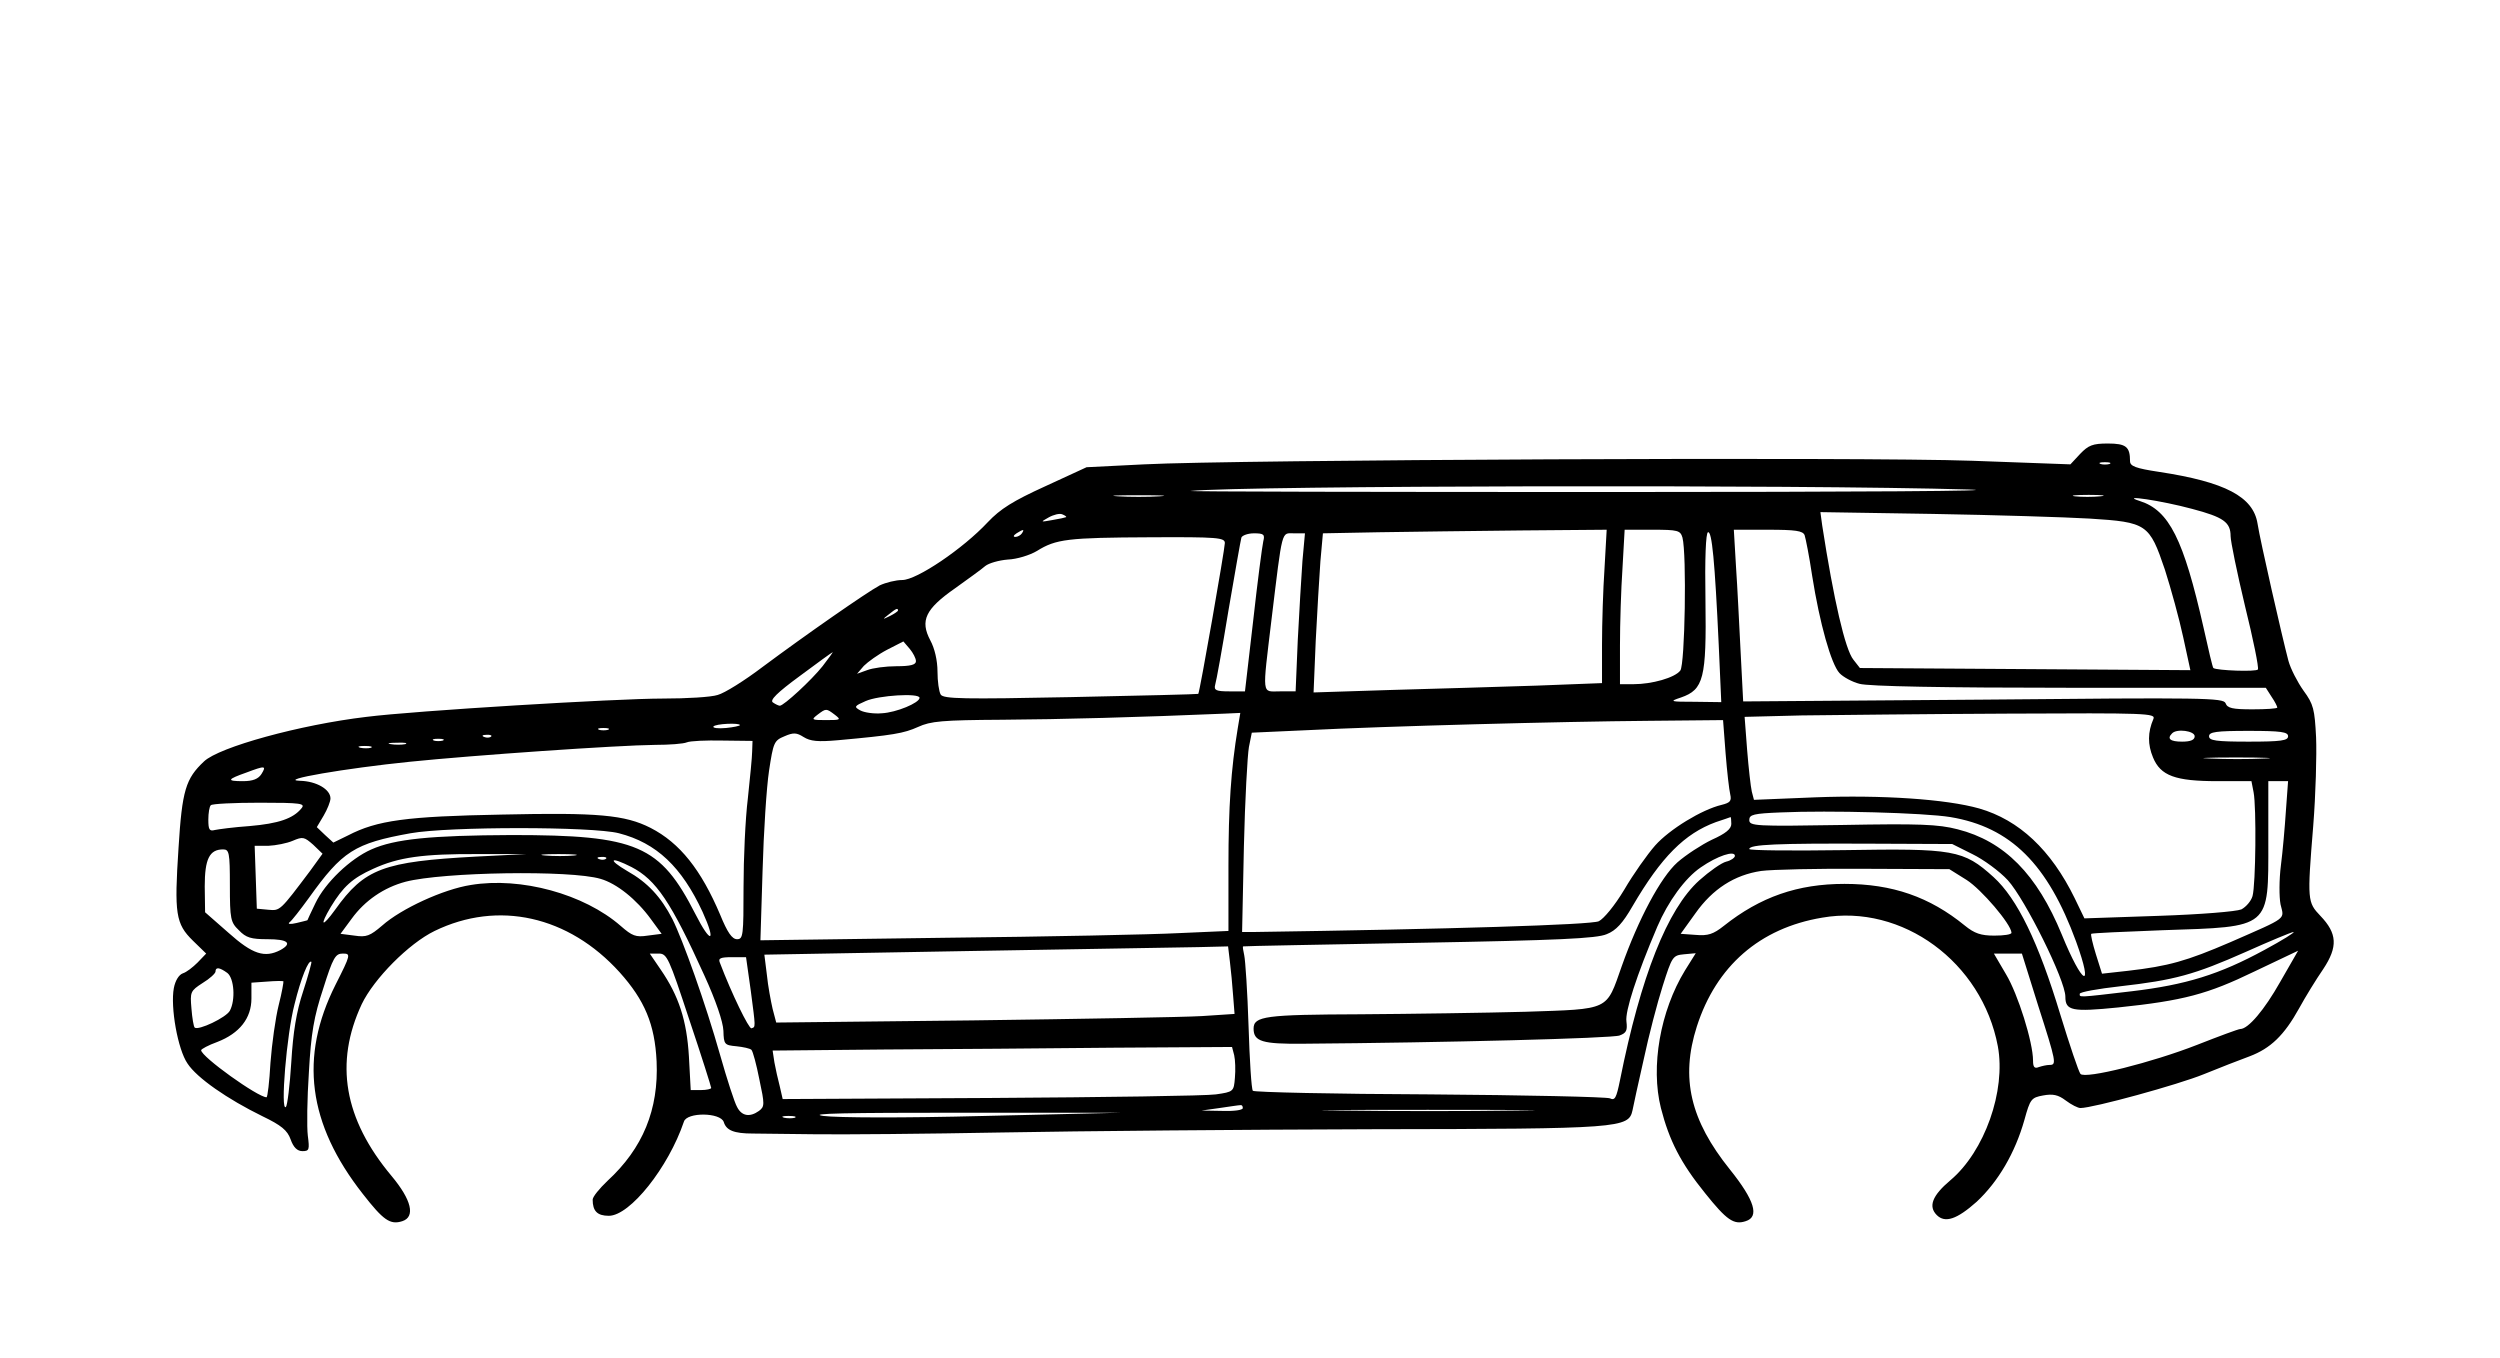
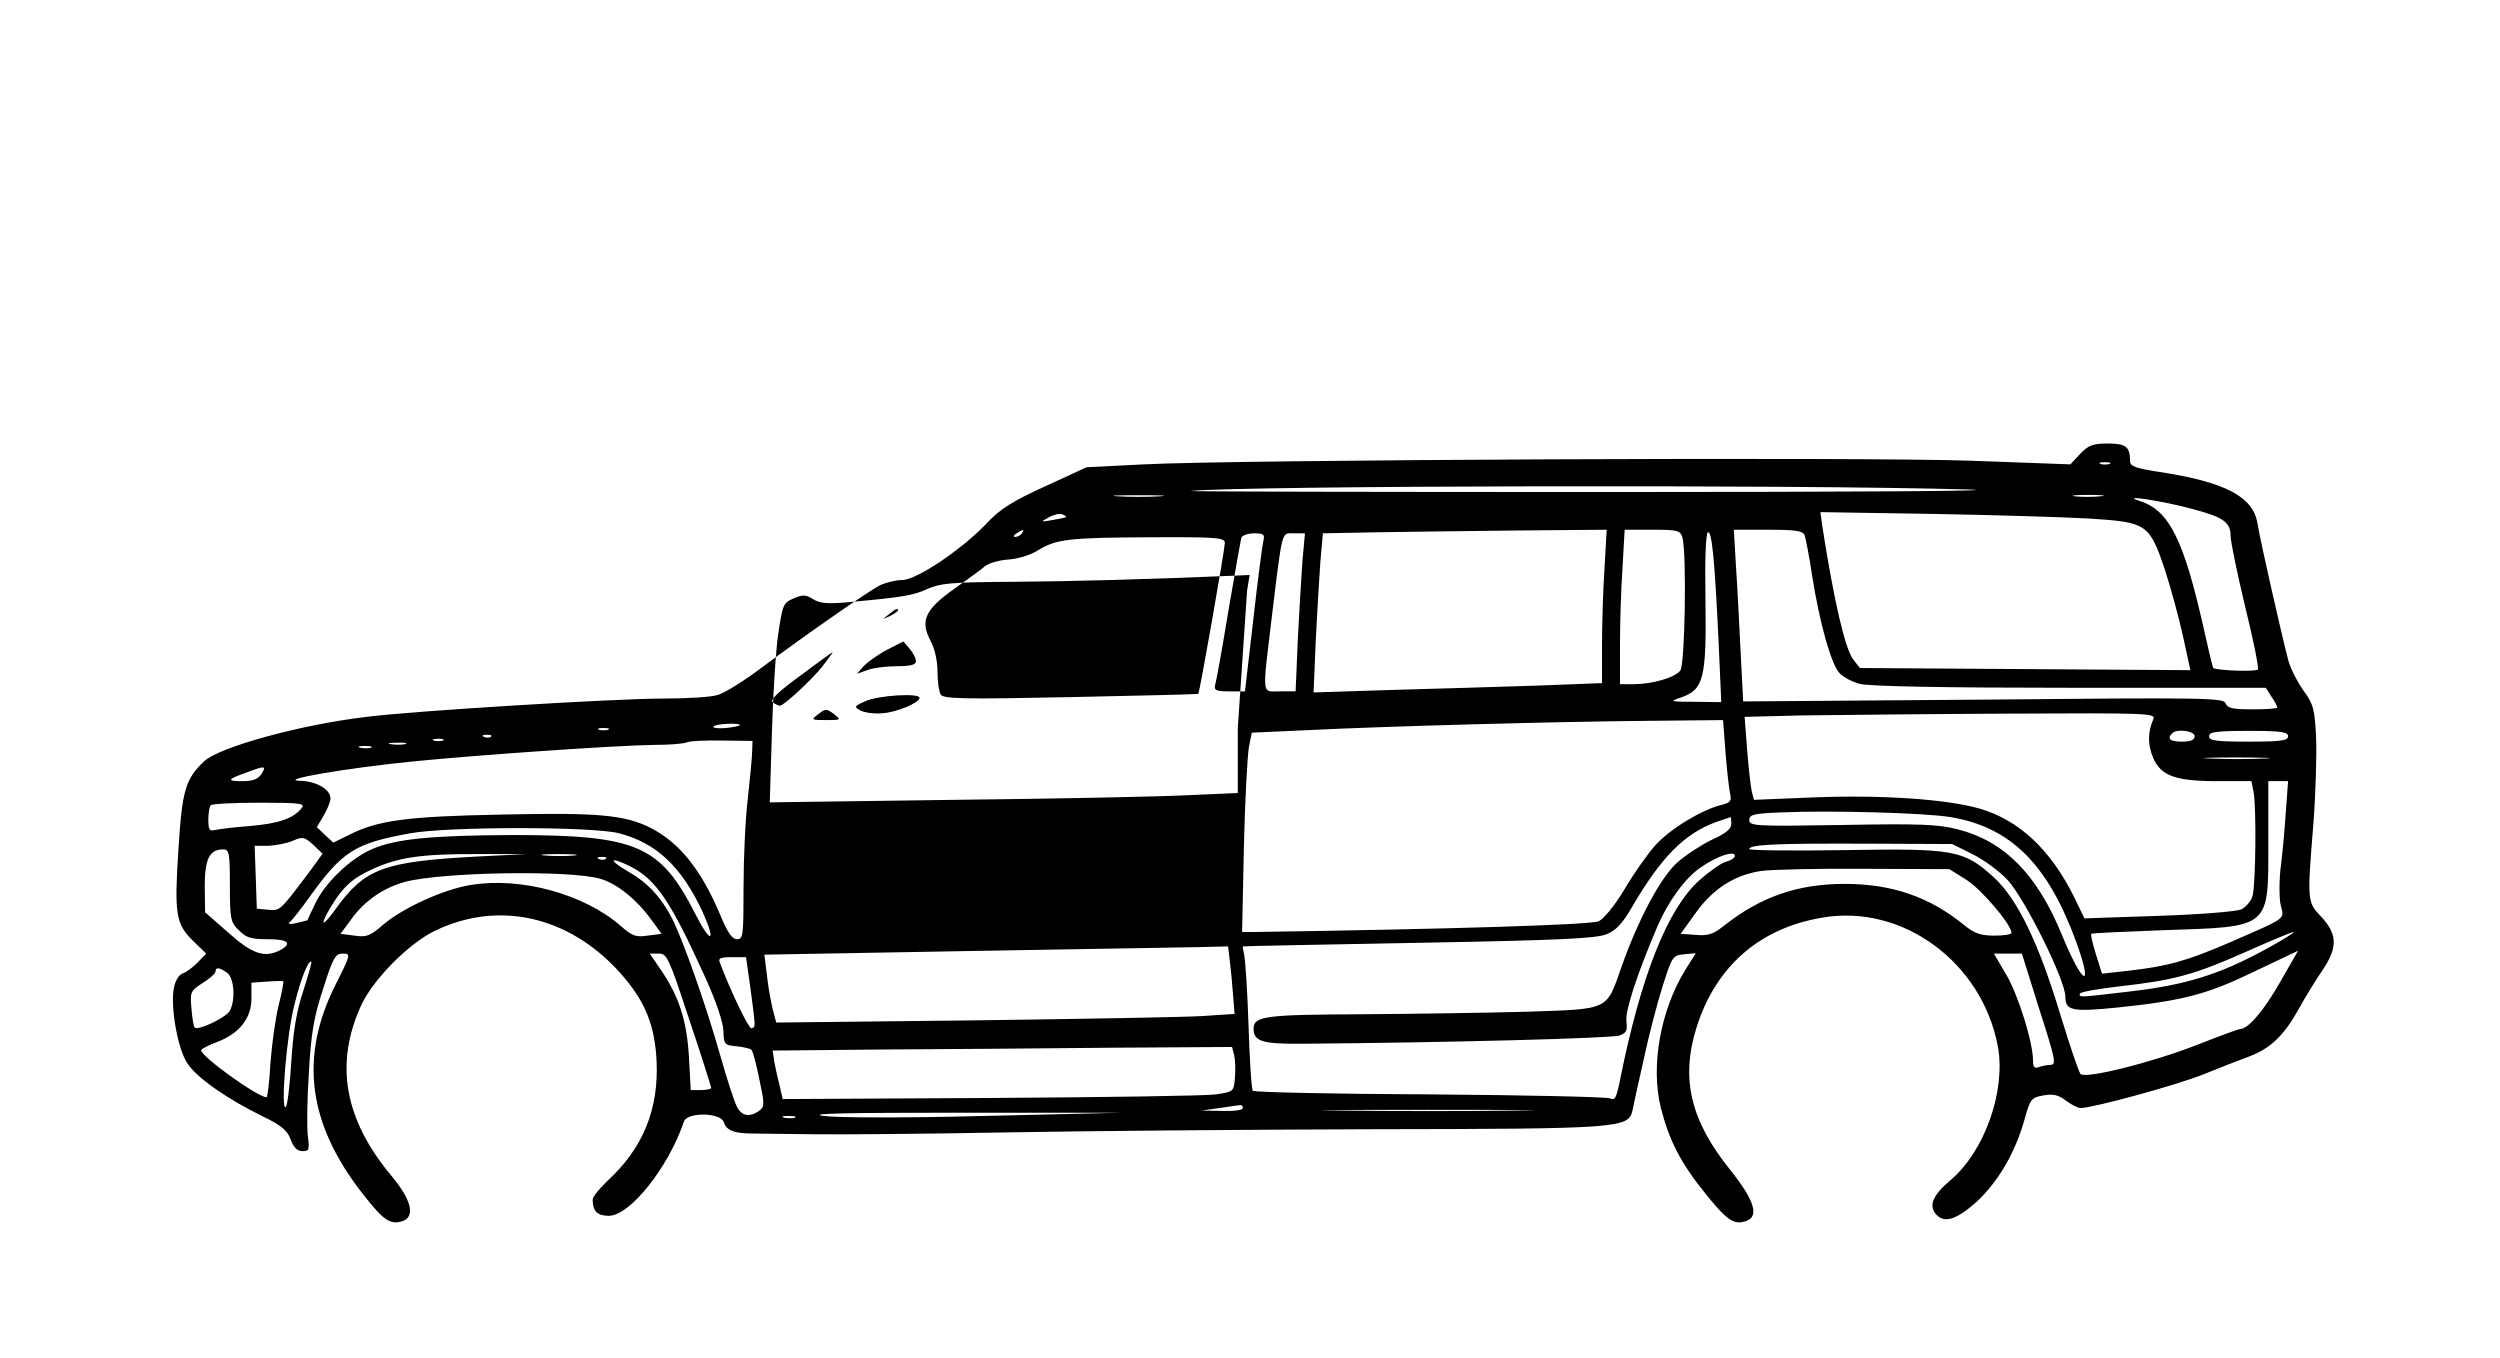
<svg xmlns="http://www.w3.org/2000/svg" version="1.0" width="100%" height="100mm" viewBox="0 0 696 315" preserveAspectRatio="xMidYMid meet">
  <g transform="translate(0,315) scale(0.1,-0.1)" fill="#000000" stroke="none">
-     <path d="M5791 2201 l-27 -29 -274 10 c-307 11 -2053 3 -2305 -10 l-160 -8 -115 -53 c-90 -41 -125 -63 -160 -100 -69 -74 -198 -161 -238 -161 -18 0 -46 -7 -63 -15 -37 -20 -205 -137 -326 -227 -50 -38 -106 -73 -125 -78 -18 -6 -86 -10 -152 -10 -131 0 -692 -34 -826 -51 -185 -22 -410 -84 -452 -124 -51 -48 -61 -80 -71 -241 -12 -183 -8 -211 40 -258 l37 -36 -24 -25 c-13 -13 -31 -27 -41 -30 -11 -4 -21 -20 -25 -41 -10 -53 11 -171 38 -210 26 -40 111 -99 209 -147 52 -25 69 -39 78 -64 8 -23 19 -33 33 -33 19 0 20 4 15 43 -3 23 -2 103 3 177 6 108 14 155 40 233 27 86 34 97 54 97 23 0 23 -2 -20 -87 -101 -201 -77 -387 76 -582 57 -73 76 -87 110 -76 37 12 26 59 -30 126 -133 159 -159 315 -83 478 34 71 131 169 203 204 177 86 373 42 515 -115 70 -78 98 -145 103 -248 6 -134 -38 -242 -137 -333 -22 -21 -41 -44 -41 -52 0 -32 13 -45 45 -45 59 0 166 135 209 262 8 27 102 26 111 -1 7 -23 28 -32 81 -32 22 0 100 -1 174 -2 74 -1 309 1 521 5 212 4 676 8 1030 9 694 1 713 3 724 53 2 11 16 75 31 141 14 66 38 158 53 205 26 82 28 85 59 88 l33 3 -30 -48 c-69 -113 -96 -268 -67 -383 23 -90 55 -153 123 -237 60 -75 80 -89 113 -78 39 12 25 58 -44 144 -110 137 -138 254 -92 398 54 168 175 274 349 303 223 39 445 -124 489 -358 23 -124 -37 -293 -132 -373 -51 -43 -62 -73 -38 -97 23 -23 56 -12 111 37 60 56 107 136 133 228 16 58 19 62 52 68 27 5 42 2 63 -14 16 -12 34 -21 41 -21 35 0 272 65 343 94 44 18 101 40 128 50 58 22 96 58 138 134 17 31 47 80 67 109 41 62 39 99 -8 148 -36 38 -37 42 -20 250 7 88 10 199 8 247 -4 78 -7 92 -35 130 -17 24 -36 61 -42 83 -17 64 -79 336 -86 382 -12 75 -90 116 -274 144 -66 10 -81 16 -81 30 0 40 -11 49 -62 49 -42 0 -54 -5 -77 -29z m82 -28 c-7 -2 -19 -2 -25 0 -7 3 -2 5 12 5 14 0 19 -2 13 -5z m-393 -71 c124 -4 -319 -7 -985 -7 -665 0 -1196 1 -1180 3 158 15 1693 18 2165 4z m-2252 -19 c-32 -2 -84 -2 -115 0 -32 2 -6 3 57 3 63 0 89 -1 58 -3z m2619 0 c-20 -2 -52 -2 -70 0 -17 2 0 4 38 4 39 0 53 -2 32 -4z m256 -35 c87 -23 107 -37 107 -76 0 -14 18 -102 40 -194 23 -93 39 -172 36 -177 -4 -7 -115 -3 -124 4 -2 1 -14 52 -27 111 -56 248 -96 328 -178 354 -60 19 61 1 146 -22z m-3135 -23 c-2 -1 -19 -5 -38 -8 -34 -6 -34 -6 -11 7 14 8 31 12 38 9 8 -3 13 -7 11 -8z m2850 -4 c159 -10 166 -15 209 -142 17 -53 40 -137 51 -188 l20 -92 -460 3 -460 3 -18 23 c-23 28 -55 167 -87 374 l-5 37 313 -5 c173 -3 369 -9 437 -13z m-2973 -41 c-3 -5 -12 -10 -18 -10 -7 0 -6 4 3 10 19 12 23 12 15 0z m1622 -97 c-4 -58 -7 -154 -7 -213 l0 -107 -182 -7 c-101 -3 -282 -9 -402 -12 l-219 -7 6 144 c4 79 10 179 13 221 l7 78 156 3 c86 1 264 4 395 5 l239 2 -6 -107z m217 85 c12 -46 7 -353 -6 -370 -15 -20 -79 -38 -130 -38 l-38 0 0 108 c0 60 3 157 7 215 l6 107 77 0 c72 0 78 -2 84 -22z m101 -300 l7 -158 -74 1 c-70 0 -71 1 -38 12 63 22 71 53 68 270 -2 118 1 188 7 190 11 4 19 -79 30 -315z m239 307 c3 -9 13 -59 21 -113 21 -133 53 -246 76 -271 10 -11 36 -25 56 -30 24 -7 236 -11 584 -11 l547 0 16 -25 c9 -13 16 -27 16 -30 0 -3 -31 -5 -69 -5 -55 0 -70 3 -75 17 -6 15 -59 16 -675 10 l-668 -5 -7 136 c-4 76 -9 183 -13 240 l-6 102 95 0 c77 0 97 -3 102 -15z m-1507 -17 c-3 -13 -16 -112 -28 -220 l-23 -198 -44 0 c-36 0 -43 3 -39 18 3 9 20 103 37 207 18 105 34 196 36 203 2 6 18 12 35 12 27 0 31 -3 26 -22z m109 -55 c-3 -43 -9 -142 -13 -220 l-6 -143 -44 0 c-51 0 -49 -17 -23 201 31 255 27 239 62 239 l31 0 -7 -77z m-216 50 c0 -16 -70 -416 -74 -420 0 -1 -160 -5 -355 -9 -298 -6 -354 -5 -362 7 -5 8 -9 37 -9 64 0 31 -8 65 -20 87 -29 55 -14 87 69 145 36 26 74 53 84 62 10 8 38 16 63 18 25 1 61 12 81 24 53 33 85 37 316 38 187 1 207 -1 207 -16z m-910 -188 c0 -2 -10 -9 -22 -15 -22 -11 -22 -10 -4 4 21 17 26 19 26 11z m50 -141 c0 -10 -15 -14 -54 -14 -30 0 -67 -5 -82 -11 l-28 -10 19 22 c11 11 40 32 65 45 l45 23 18 -21 c9 -11 17 -26 17 -34z m-260 -14 c-31 -39 -108 -110 -119 -110 -3 0 -12 4 -19 9 -10 6 11 27 75 74 48 36 90 66 91 66 2 1 -11 -17 -28 -39z m270 -88 c0 -14 -65 -41 -105 -43 -22 -2 -49 2 -60 8 -18 10 -17 12 15 26 36 16 150 23 150 9z m-236 -47 c18 -14 17 -15 -24 -15 -41 0 -42 1 -24 15 24 18 24 18 48 0z m1122 -37 c-19 -115 -26 -219 -26 -384 l0 -181 -137 -6 c-76 -4 -369 -10 -652 -13 l-514 -7 6 194 c3 107 11 232 18 278 12 79 14 84 43 96 25 11 34 10 53 -2 19 -12 40 -14 96 -9 154 14 183 19 223 37 35 16 66 19 235 20 161 1 382 7 618 17 l44 2 -7 -42z m2549 25 c-16 -37 -16 -71 -1 -107 21 -51 62 -66 179 -66 l95 0 6 -31 c8 -41 6 -257 -3 -289 -4 -14 -18 -30 -31 -37 -15 -6 -112 -14 -231 -18 l-206 -7 -27 56 c-66 135 -155 218 -266 250 -92 26 -271 38 -456 31 l-171 -7 -6 23 c-3 13 -9 66 -13 116 l-7 92 159 4 c88 1 345 4 573 5 390 2 413 1 406 -15z m-1191 -95 c4 -51 10 -103 13 -115 4 -18 0 -23 -24 -29 -55 -13 -145 -68 -185 -113 -22 -25 -61 -80 -86 -123 -27 -45 -57 -81 -71 -88 -22 -10 -416 -22 -965 -30 l-28 0 5 238 c3 130 10 255 14 277 l8 40 155 7 c217 11 706 24 951 26 l206 2 7 -92z m-2744 78 c0 -2 -18 -6 -39 -8 -22 -2 -37 0 -35 4 5 8 74 11 74 4z m-367 -13 c-7 -2 -19 -2 -25 0 -7 3 -2 5 12 5 14 0 19 -2 13 -5z m4417 -18 c0 -10 -11 -15 -35 -15 -33 0 -43 8 -28 23 13 14 63 7 63 -8z m260 0 c0 -12 -19 -15 -110 -15 -91 0 -110 3 -110 15 0 12 19 15 110 15 91 0 110 -3 110 -15z m-5003 -1 c-3 -3 -12 -4 -19 -1 -8 3 -5 6 6 6 11 1 17 -2 13 -5z m-134 -11 c-7 -2 -19 -2 -25 0 -7 3 -2 5 12 5 14 0 19 -2 13 -5z m861 -30 c0 -15 -6 -74 -12 -131 -7 -56 -12 -168 -12 -247 0 -134 -1 -145 -18 -145 -14 0 -27 19 -47 68 -53 125 -112 200 -194 242 -71 36 -146 43 -413 37 -267 -5 -348 -16 -429 -58 l-41 -20 -23 21 -23 22 19 32 c10 17 19 39 19 48 0 25 -39 48 -85 49 -64 2 128 35 306 53 176 18 578 46 683 47 39 0 79 3 88 7 9 4 54 6 100 5 l83 -1 -1 -29z m-966 20 c-10 -2 -28 -2 -40 0 -13 2 -5 4 17 4 22 1 32 -1 23 -4z m-95 -10 c-7 -2 -21 -2 -30 0 -10 3 -4 5 12 5 17 0 24 -2 18 -5z m5270 -30 c-40 -2 -107 -2 -150 0 -43 1 -10 3 72 3 83 0 118 -2 78 -3z m-5575 -43 c-9 -14 -24 -20 -52 -20 -46 0 -44 5 10 24 53 20 56 19 42 -4z m5636 -102 c-3 -46 -9 -114 -14 -153 -5 -39 -5 -87 -1 -108 10 -43 23 -34 -139 -105 -123 -53 -173 -67 -286 -80 l-72 -8 -17 54 c-9 29 -15 55 -13 57 2 2 91 6 198 10 304 10 295 3 295 247 l0 168 28 0 27 0 -6 -82z m-5525 6 c-23 -28 -63 -42 -144 -49 -44 -3 -88 -9 -97 -11 -15 -4 -18 1 -18 29 0 18 3 37 7 40 3 4 65 7 136 7 116 0 128 -2 116 -16z m4591 -24 c168 -28 271 -131 350 -347 50 -138 18 -122 -40 20 -69 168 -160 260 -290 293 -54 14 -107 16 -322 12 -242 -4 -258 -3 -258 14 0 15 12 18 88 21 134 6 399 -1 472 -13z m-610 -19 c0 -14 -16 -27 -54 -44 -29 -14 -72 -42 -96 -63 -47 -42 -109 -159 -155 -289 -44 -125 -31 -119 -268 -127 -111 -3 -318 -6 -460 -7 -264 -1 -297 -5 -297 -40 0 -36 25 -43 137 -42 392 3 862 15 882 23 19 7 22 14 19 39 -4 28 28 128 86 264 30 70 77 135 121 165 46 32 95 48 95 32 0 -5 -11 -13 -24 -16 -13 -3 -47 -27 -75 -52 -89 -80 -163 -267 -221 -557 -10 -49 -14 -57 -28 -50 -10 4 -235 9 -502 11 -266 1 -488 6 -492 10 -4 4 -9 85 -12 180 -3 95 -9 184 -12 197 -3 14 -5 25 -3 25 2 1 223 5 491 10 386 7 494 12 521 24 26 10 45 31 72 78 80 137 145 202 232 234 21 7 39 13 41 14 1 0 2 -9 2 -19z m-3097 -26 c105 -27 175 -94 233 -219 39 -86 23 -91 -20 -6 -98 192 -162 220 -511 220 -226 -1 -326 -11 -391 -40 -59 -26 -129 -93 -156 -150 -12 -25 -22 -46 -22 -47 -1 -1 -15 -4 -31 -8 -17 -4 -25 -3 -19 2 6 4 30 35 54 68 93 130 127 152 283 180 106 19 506 19 580 0z m-859 -104 c-85 -113 -84 -112 -117 -109 l-32 3 -3 88 -3 87 38 0 c21 1 52 7 68 14 28 12 32 11 57 -11 l26 -25 -34 -47z m4627 46 c31 -15 76 -48 99 -73 48 -53 160 -278 160 -324 0 -39 18 -43 147 -30 182 19 249 37 379 100 l122 58 -50 -87 c-44 -78 -89 -131 -111 -131 -5 0 -59 -20 -120 -44 -125 -49 -312 -96 -325 -81 -5 6 -30 80 -56 165 -61 202 -120 323 -186 383 -84 76 -110 80 -417 75 -144 -2 -263 -1 -263 3 0 13 80 16 330 15 l235 -1 56 -28z m-4851 -87 c0 -94 2 -103 25 -125 20 -21 34 -25 80 -25 56 0 70 -11 36 -30 -44 -23 -78 -12 -145 48 l-65 57 -1 72 c0 76 13 103 51 103 17 0 19 -8 19 -100z m685 80 c-258 -14 -310 -33 -392 -148 -37 -51 -44 -46 -12 8 34 56 60 80 118 106 70 32 137 42 296 41 l130 0 -140 -7z m273 3 c-21 -2 -57 -2 -80 0 -24 2 -7 4 37 4 44 0 63 -2 43 -4z m89 -9 c-3 -3 -12 -4 -19 -1 -8 3 -5 6 6 6 11 1 17 -2 13 -5z m71 -23 c69 -36 110 -97 203 -302 32 -70 52 -129 53 -154 1 -38 3 -40 36 -43 19 -2 38 -6 42 -10 4 -4 14 -41 22 -82 15 -70 15 -76 -1 -88 -25 -18 -48 -15 -61 11 -7 12 -28 77 -47 144 -41 145 -104 321 -133 379 -32 62 -69 102 -126 134 -56 33 -47 41 12 11z m3717 -36 c41 -26 124 -123 125 -147 0 -5 -21 -8 -48 -8 -37 0 -55 6 -82 28 -98 80 -202 116 -335 116 -130 0 -234 -36 -336 -117 -29 -23 -44 -28 -78 -25 l-42 3 41 57 c48 68 109 107 183 118 29 4 158 7 288 6 l236 -1 48 -30z m-3803 3 c45 -13 100 -57 140 -112 l30 -41 -39 -5 c-33 -5 -43 -1 -75 27 -102 89 -278 137 -417 114 -77 -12 -194 -66 -247 -113 -34 -29 -44 -33 -77 -28 l-39 5 31 42 c37 51 90 87 150 103 104 27 459 33 543 8z m4632 -198 c-125 -68 -218 -97 -370 -115 -152 -18 -144 -17 -144 -7 0 5 51 14 113 21 150 17 206 32 350 96 67 30 127 55 132 55 6 0 -31 -23 -81 -50z m-2880 -32 c3 -24 7 -66 9 -95 l4 -51 -91 -6 c-50 -3 -337 -8 -638 -12 l-547 -6 -10 38 c-5 22 -13 64 -16 95 l-7 56 564 10 c309 5 600 10 645 11 l82 2 5 -42z m-1505 -162 c34 -101 61 -187 61 -190 0 -3 -13 -6 -29 -6 l-28 0 -5 93 c-6 101 -28 169 -79 243 l-30 44 25 0 c23 0 28 -11 85 -184z m3755 40 c51 -159 52 -166 32 -166 -8 0 -21 -3 -30 -6 -12 -5 -16 0 -16 18 0 51 -42 185 -75 240 l-34 58 39 0 39 0 45 -144z m-3584 42 c14 -107 14 -102 2 -106 -7 -2 -55 96 -88 183 -5 12 2 15 34 15 l39 0 13 -92z m-1246 -3 c-19 -57 -28 -114 -33 -197 -4 -65 -11 -121 -15 -125 -16 -15 2 203 24 286 18 73 39 125 47 118 1 -2 -9 -39 -23 -82z m-211 51 c19 -15 23 -75 7 -105 -10 -19 -88 -56 -98 -47 -3 3 -7 27 -9 53 -4 46 -3 49 31 71 20 12 36 27 36 32 0 13 11 12 33 -4z m143 -89 c-9 -36 -19 -108 -23 -161 -3 -53 -8 -96 -11 -96 -24 0 -182 113 -182 131 0 3 20 14 45 23 62 24 95 66 95 121 l0 44 43 3 c23 2 44 2 46 1 1 -1 -4 -31 -13 -66z m2660 -140 c3 -13 4 -41 2 -63 -3 -38 -4 -39 -53 -46 -27 -4 -310 -8 -628 -10 l-578 -3 -8 35 c-5 19 -12 50 -15 67 l-5 33 312 3 c172 1 459 3 639 5 l328 2 6 -23z m24 -147 c0 -6 -25 -9 -57 -8 l-58 1 50 7 c28 4 53 8 58 8 4 1 7 -2 7 -8z m758 -7 c-130 -2 -346 -2 -480 0 -134 1 -27 2 237 2 264 0 373 -1 243 -2z m-1476 -15 c-233 -6 -410 -5 -450 0 -47 7 68 9 383 9 l450 0 -383 -9z m-529 -5 c-7 -2 -21 -2 -30 0 -10 3 -4 5 12 5 17 0 24 -2 18 -5z" />
+     <path d="M5791 2201 l-27 -29 -274 10 c-307 11 -2053 3 -2305 -10 l-160 -8 -115 -53 c-90 -41 -125 -63 -160 -100 -69 -74 -198 -161 -238 -161 -18 0 -46 -7 -63 -15 -37 -20 -205 -137 -326 -227 -50 -38 -106 -73 -125 -78 -18 -6 -86 -10 -152 -10 -131 0 -692 -34 -826 -51 -185 -22 -410 -84 -452 -124 -51 -48 -61 -80 -71 -241 -12 -183 -8 -211 40 -258 l37 -36 -24 -25 c-13 -13 -31 -27 -41 -30 -11 -4 -21 -20 -25 -41 -10 -53 11 -171 38 -210 26 -40 111 -99 209 -147 52 -25 69 -39 78 -64 8 -23 19 -33 33 -33 19 0 20 4 15 43 -3 23 -2 103 3 177 6 108 14 155 40 233 27 86 34 97 54 97 23 0 23 -2 -20 -87 -101 -201 -77 -387 76 -582 57 -73 76 -87 110 -76 37 12 26 59 -30 126 -133 159 -159 315 -83 478 34 71 131 169 203 204 177 86 373 42 515 -115 70 -78 98 -145 103 -248 6 -134 -38 -242 -137 -333 -22 -21 -41 -44 -41 -52 0 -32 13 -45 45 -45 59 0 166 135 209 262 8 27 102 26 111 -1 7 -23 28 -32 81 -32 22 0 100 -1 174 -2 74 -1 309 1 521 5 212 4 676 8 1030 9 694 1 713 3 724 53 2 11 16 75 31 141 14 66 38 158 53 205 26 82 28 85 59 88 l33 3 -30 -48 c-69 -113 -96 -268 -67 -383 23 -90 55 -153 123 -237 60 -75 80 -89 113 -78 39 12 25 58 -44 144 -110 137 -138 254 -92 398 54 168 175 274 349 303 223 39 445 -124 489 -358 23 -124 -37 -293 -132 -373 -51 -43 -62 -73 -38 -97 23 -23 56 -12 111 37 60 56 107 136 133 228 16 58 19 62 52 68 27 5 42 2 63 -14 16 -12 34 -21 41 -21 35 0 272 65 343 94 44 18 101 40 128 50 58 22 96 58 138 134 17 31 47 80 67 109 41 62 39 99 -8 148 -36 38 -37 42 -20 250 7 88 10 199 8 247 -4 78 -7 92 -35 130 -17 24 -36 61 -42 83 -17 64 -79 336 -86 382 -12 75 -90 116 -274 144 -66 10 -81 16 -81 30 0 40 -11 49 -62 49 -42 0 -54 -5 -77 -29z m82 -28 c-7 -2 -19 -2 -25 0 -7 3 -2 5 12 5 14 0 19 -2 13 -5z m-393 -71 c124 -4 -319 -7 -985 -7 -665 0 -1196 1 -1180 3 158 15 1693 18 2165 4z m-2252 -19 c-32 -2 -84 -2 -115 0 -32 2 -6 3 57 3 63 0 89 -1 58 -3z m2619 0 c-20 -2 -52 -2 -70 0 -17 2 0 4 38 4 39 0 53 -2 32 -4z m256 -35 c87 -23 107 -37 107 -76 0 -14 18 -102 40 -194 23 -93 39 -172 36 -177 -4 -7 -115 -3 -124 4 -2 1 -14 52 -27 111 -56 248 -96 328 -178 354 -60 19 61 1 146 -22z m-3135 -23 c-2 -1 -19 -5 -38 -8 -34 -6 -34 -6 -11 7 14 8 31 12 38 9 8 -3 13 -7 11 -8z m2850 -4 c159 -10 166 -15 209 -142 17 -53 40 -137 51 -188 l20 -92 -460 3 -460 3 -18 23 c-23 28 -55 167 -87 374 l-5 37 313 -5 c173 -3 369 -9 437 -13z m-2973 -41 c-3 -5 -12 -10 -18 -10 -7 0 -6 4 3 10 19 12 23 12 15 0z m1622 -97 c-4 -58 -7 -154 -7 -213 l0 -107 -182 -7 c-101 -3 -282 -9 -402 -12 l-219 -7 6 144 c4 79 10 179 13 221 l7 78 156 3 c86 1 264 4 395 5 l239 2 -6 -107z m217 85 c12 -46 7 -353 -6 -370 -15 -20 -79 -38 -130 -38 l-38 0 0 108 c0 60 3 157 7 215 l6 107 77 0 c72 0 78 -2 84 -22z m101 -300 l7 -158 -74 1 c-70 0 -71 1 -38 12 63 22 71 53 68 270 -2 118 1 188 7 190 11 4 19 -79 30 -315z m239 307 c3 -9 13 -59 21 -113 21 -133 53 -246 76 -271 10 -11 36 -25 56 -30 24 -7 236 -11 584 -11 l547 0 16 -25 c9 -13 16 -27 16 -30 0 -3 -31 -5 -69 -5 -55 0 -70 3 -75 17 -6 15 -59 16 -675 10 l-668 -5 -7 136 c-4 76 -9 183 -13 240 l-6 102 95 0 c77 0 97 -3 102 -15z m-1507 -17 c-3 -13 -16 -112 -28 -220 l-23 -198 -44 0 c-36 0 -43 3 -39 18 3 9 20 103 37 207 18 105 34 196 36 203 2 6 18 12 35 12 27 0 31 -3 26 -22z m109 -55 c-3 -43 -9 -142 -13 -220 l-6 -143 -44 0 c-51 0 -49 -17 -23 201 31 255 27 239 62 239 l31 0 -7 -77z m-216 50 c0 -16 -70 -416 -74 -420 0 -1 -160 -5 -355 -9 -298 -6 -354 -5 -362 7 -5 8 -9 37 -9 64 0 31 -8 65 -20 87 -29 55 -14 87 69 145 36 26 74 53 84 62 10 8 38 16 63 18 25 1 61 12 81 24 53 33 85 37 316 38 187 1 207 -1 207 -16z m-910 -188 c0 -2 -10 -9 -22 -15 -22 -11 -22 -10 -4 4 21 17 26 19 26 11z m50 -141 c0 -10 -15 -14 -54 -14 -30 0 -67 -5 -82 -11 l-28 -10 19 22 c11 11 40 32 65 45 l45 23 18 -21 c9 -11 17 -26 17 -34z m-260 -14 c-31 -39 -108 -110 -119 -110 -3 0 -12 4 -19 9 -10 6 11 27 75 74 48 36 90 66 91 66 2 1 -11 -17 -28 -39z m270 -88 c0 -14 -65 -41 -105 -43 -22 -2 -49 2 -60 8 -18 10 -17 12 15 26 36 16 150 23 150 9z m-236 -47 c18 -14 17 -15 -24 -15 -41 0 -42 1 -24 15 24 18 24 18 48 0z m1122 -37 l0 -181 -137 -6 c-76 -4 -369 -10 -652 -13 l-514 -7 6 194 c3 107 11 232 18 278 12 79 14 84 43 96 25 11 34 10 53 -2 19 -12 40 -14 96 -9 154 14 183 19 223 37 35 16 66 19 235 20 161 1 382 7 618 17 l44 2 -7 -42z m2549 25 c-16 -37 -16 -71 -1 -107 21 -51 62 -66 179 -66 l95 0 6 -31 c8 -41 6 -257 -3 -289 -4 -14 -18 -30 -31 -37 -15 -6 -112 -14 -231 -18 l-206 -7 -27 56 c-66 135 -155 218 -266 250 -92 26 -271 38 -456 31 l-171 -7 -6 23 c-3 13 -9 66 -13 116 l-7 92 159 4 c88 1 345 4 573 5 390 2 413 1 406 -15z m-1191 -95 c4 -51 10 -103 13 -115 4 -18 0 -23 -24 -29 -55 -13 -145 -68 -185 -113 -22 -25 -61 -80 -86 -123 -27 -45 -57 -81 -71 -88 -22 -10 -416 -22 -965 -30 l-28 0 5 238 c3 130 10 255 14 277 l8 40 155 7 c217 11 706 24 951 26 l206 2 7 -92z m-2744 78 c0 -2 -18 -6 -39 -8 -22 -2 -37 0 -35 4 5 8 74 11 74 4z m-367 -13 c-7 -2 -19 -2 -25 0 -7 3 -2 5 12 5 14 0 19 -2 13 -5z m4417 -18 c0 -10 -11 -15 -35 -15 -33 0 -43 8 -28 23 13 14 63 7 63 -8z m260 0 c0 -12 -19 -15 -110 -15 -91 0 -110 3 -110 15 0 12 19 15 110 15 91 0 110 -3 110 -15z m-5003 -1 c-3 -3 -12 -4 -19 -1 -8 3 -5 6 6 6 11 1 17 -2 13 -5z m-134 -11 c-7 -2 -19 -2 -25 0 -7 3 -2 5 12 5 14 0 19 -2 13 -5z m861 -30 c0 -15 -6 -74 -12 -131 -7 -56 -12 -168 -12 -247 0 -134 -1 -145 -18 -145 -14 0 -27 19 -47 68 -53 125 -112 200 -194 242 -71 36 -146 43 -413 37 -267 -5 -348 -16 -429 -58 l-41 -20 -23 21 -23 22 19 32 c10 17 19 39 19 48 0 25 -39 48 -85 49 -64 2 128 35 306 53 176 18 578 46 683 47 39 0 79 3 88 7 9 4 54 6 100 5 l83 -1 -1 -29z m-966 20 c-10 -2 -28 -2 -40 0 -13 2 -5 4 17 4 22 1 32 -1 23 -4z m-95 -10 c-7 -2 -21 -2 -30 0 -10 3 -4 5 12 5 17 0 24 -2 18 -5z m5270 -30 c-40 -2 -107 -2 -150 0 -43 1 -10 3 72 3 83 0 118 -2 78 -3z m-5575 -43 c-9 -14 -24 -20 -52 -20 -46 0 -44 5 10 24 53 20 56 19 42 -4z m5636 -102 c-3 -46 -9 -114 -14 -153 -5 -39 -5 -87 -1 -108 10 -43 23 -34 -139 -105 -123 -53 -173 -67 -286 -80 l-72 -8 -17 54 c-9 29 -15 55 -13 57 2 2 91 6 198 10 304 10 295 3 295 247 l0 168 28 0 27 0 -6 -82z m-5525 6 c-23 -28 -63 -42 -144 -49 -44 -3 -88 -9 -97 -11 -15 -4 -18 1 -18 29 0 18 3 37 7 40 3 4 65 7 136 7 116 0 128 -2 116 -16z m4591 -24 c168 -28 271 -131 350 -347 50 -138 18 -122 -40 20 -69 168 -160 260 -290 293 -54 14 -107 16 -322 12 -242 -4 -258 -3 -258 14 0 15 12 18 88 21 134 6 399 -1 472 -13z m-610 -19 c0 -14 -16 -27 -54 -44 -29 -14 -72 -42 -96 -63 -47 -42 -109 -159 -155 -289 -44 -125 -31 -119 -268 -127 -111 -3 -318 -6 -460 -7 -264 -1 -297 -5 -297 -40 0 -36 25 -43 137 -42 392 3 862 15 882 23 19 7 22 14 19 39 -4 28 28 128 86 264 30 70 77 135 121 165 46 32 95 48 95 32 0 -5 -11 -13 -24 -16 -13 -3 -47 -27 -75 -52 -89 -80 -163 -267 -221 -557 -10 -49 -14 -57 -28 -50 -10 4 -235 9 -502 11 -266 1 -488 6 -492 10 -4 4 -9 85 -12 180 -3 95 -9 184 -12 197 -3 14 -5 25 -3 25 2 1 223 5 491 10 386 7 494 12 521 24 26 10 45 31 72 78 80 137 145 202 232 234 21 7 39 13 41 14 1 0 2 -9 2 -19z m-3097 -26 c105 -27 175 -94 233 -219 39 -86 23 -91 -20 -6 -98 192 -162 220 -511 220 -226 -1 -326 -11 -391 -40 -59 -26 -129 -93 -156 -150 -12 -25 -22 -46 -22 -47 -1 -1 -15 -4 -31 -8 -17 -4 -25 -3 -19 2 6 4 30 35 54 68 93 130 127 152 283 180 106 19 506 19 580 0z m-859 -104 c-85 -113 -84 -112 -117 -109 l-32 3 -3 88 -3 87 38 0 c21 1 52 7 68 14 28 12 32 11 57 -11 l26 -25 -34 -47z m4627 46 c31 -15 76 -48 99 -73 48 -53 160 -278 160 -324 0 -39 18 -43 147 -30 182 19 249 37 379 100 l122 58 -50 -87 c-44 -78 -89 -131 -111 -131 -5 0 -59 -20 -120 -44 -125 -49 -312 -96 -325 -81 -5 6 -30 80 -56 165 -61 202 -120 323 -186 383 -84 76 -110 80 -417 75 -144 -2 -263 -1 -263 3 0 13 80 16 330 15 l235 -1 56 -28z m-4851 -87 c0 -94 2 -103 25 -125 20 -21 34 -25 80 -25 56 0 70 -11 36 -30 -44 -23 -78 -12 -145 48 l-65 57 -1 72 c0 76 13 103 51 103 17 0 19 -8 19 -100z m685 80 c-258 -14 -310 -33 -392 -148 -37 -51 -44 -46 -12 8 34 56 60 80 118 106 70 32 137 42 296 41 l130 0 -140 -7z m273 3 c-21 -2 -57 -2 -80 0 -24 2 -7 4 37 4 44 0 63 -2 43 -4z m89 -9 c-3 -3 -12 -4 -19 -1 -8 3 -5 6 6 6 11 1 17 -2 13 -5z m71 -23 c69 -36 110 -97 203 -302 32 -70 52 -129 53 -154 1 -38 3 -40 36 -43 19 -2 38 -6 42 -10 4 -4 14 -41 22 -82 15 -70 15 -76 -1 -88 -25 -18 -48 -15 -61 11 -7 12 -28 77 -47 144 -41 145 -104 321 -133 379 -32 62 -69 102 -126 134 -56 33 -47 41 12 11z m3717 -36 c41 -26 124 -123 125 -147 0 -5 -21 -8 -48 -8 -37 0 -55 6 -82 28 -98 80 -202 116 -335 116 -130 0 -234 -36 -336 -117 -29 -23 -44 -28 -78 -25 l-42 3 41 57 c48 68 109 107 183 118 29 4 158 7 288 6 l236 -1 48 -30z m-3803 3 c45 -13 100 -57 140 -112 l30 -41 -39 -5 c-33 -5 -43 -1 -75 27 -102 89 -278 137 -417 114 -77 -12 -194 -66 -247 -113 -34 -29 -44 -33 -77 -28 l-39 5 31 42 c37 51 90 87 150 103 104 27 459 33 543 8z m4632 -198 c-125 -68 -218 -97 -370 -115 -152 -18 -144 -17 -144 -7 0 5 51 14 113 21 150 17 206 32 350 96 67 30 127 55 132 55 6 0 -31 -23 -81 -50z m-2880 -32 c3 -24 7 -66 9 -95 l4 -51 -91 -6 c-50 -3 -337 -8 -638 -12 l-547 -6 -10 38 c-5 22 -13 64 -16 95 l-7 56 564 10 c309 5 600 10 645 11 l82 2 5 -42z m-1505 -162 c34 -101 61 -187 61 -190 0 -3 -13 -6 -29 -6 l-28 0 -5 93 c-6 101 -28 169 -79 243 l-30 44 25 0 c23 0 28 -11 85 -184z m3755 40 c51 -159 52 -166 32 -166 -8 0 -21 -3 -30 -6 -12 -5 -16 0 -16 18 0 51 -42 185 -75 240 l-34 58 39 0 39 0 45 -144z m-3584 42 c14 -107 14 -102 2 -106 -7 -2 -55 96 -88 183 -5 12 2 15 34 15 l39 0 13 -92z m-1246 -3 c-19 -57 -28 -114 -33 -197 -4 -65 -11 -121 -15 -125 -16 -15 2 203 24 286 18 73 39 125 47 118 1 -2 -9 -39 -23 -82z m-211 51 c19 -15 23 -75 7 -105 -10 -19 -88 -56 -98 -47 -3 3 -7 27 -9 53 -4 46 -3 49 31 71 20 12 36 27 36 32 0 13 11 12 33 -4z m143 -89 c-9 -36 -19 -108 -23 -161 -3 -53 -8 -96 -11 -96 -24 0 -182 113 -182 131 0 3 20 14 45 23 62 24 95 66 95 121 l0 44 43 3 c23 2 44 2 46 1 1 -1 -4 -31 -13 -66z m2660 -140 c3 -13 4 -41 2 -63 -3 -38 -4 -39 -53 -46 -27 -4 -310 -8 -628 -10 l-578 -3 -8 35 c-5 19 -12 50 -15 67 l-5 33 312 3 c172 1 459 3 639 5 l328 2 6 -23z m24 -147 c0 -6 -25 -9 -57 -8 l-58 1 50 7 c28 4 53 8 58 8 4 1 7 -2 7 -8z m758 -7 c-130 -2 -346 -2 -480 0 -134 1 -27 2 237 2 264 0 373 -1 243 -2z m-1476 -15 c-233 -6 -410 -5 -450 0 -47 7 68 9 383 9 l450 0 -383 -9z m-529 -5 c-7 -2 -21 -2 -30 0 -10 3 -4 5 12 5 17 0 24 -2 18 -5z" />
  </g>
</svg>